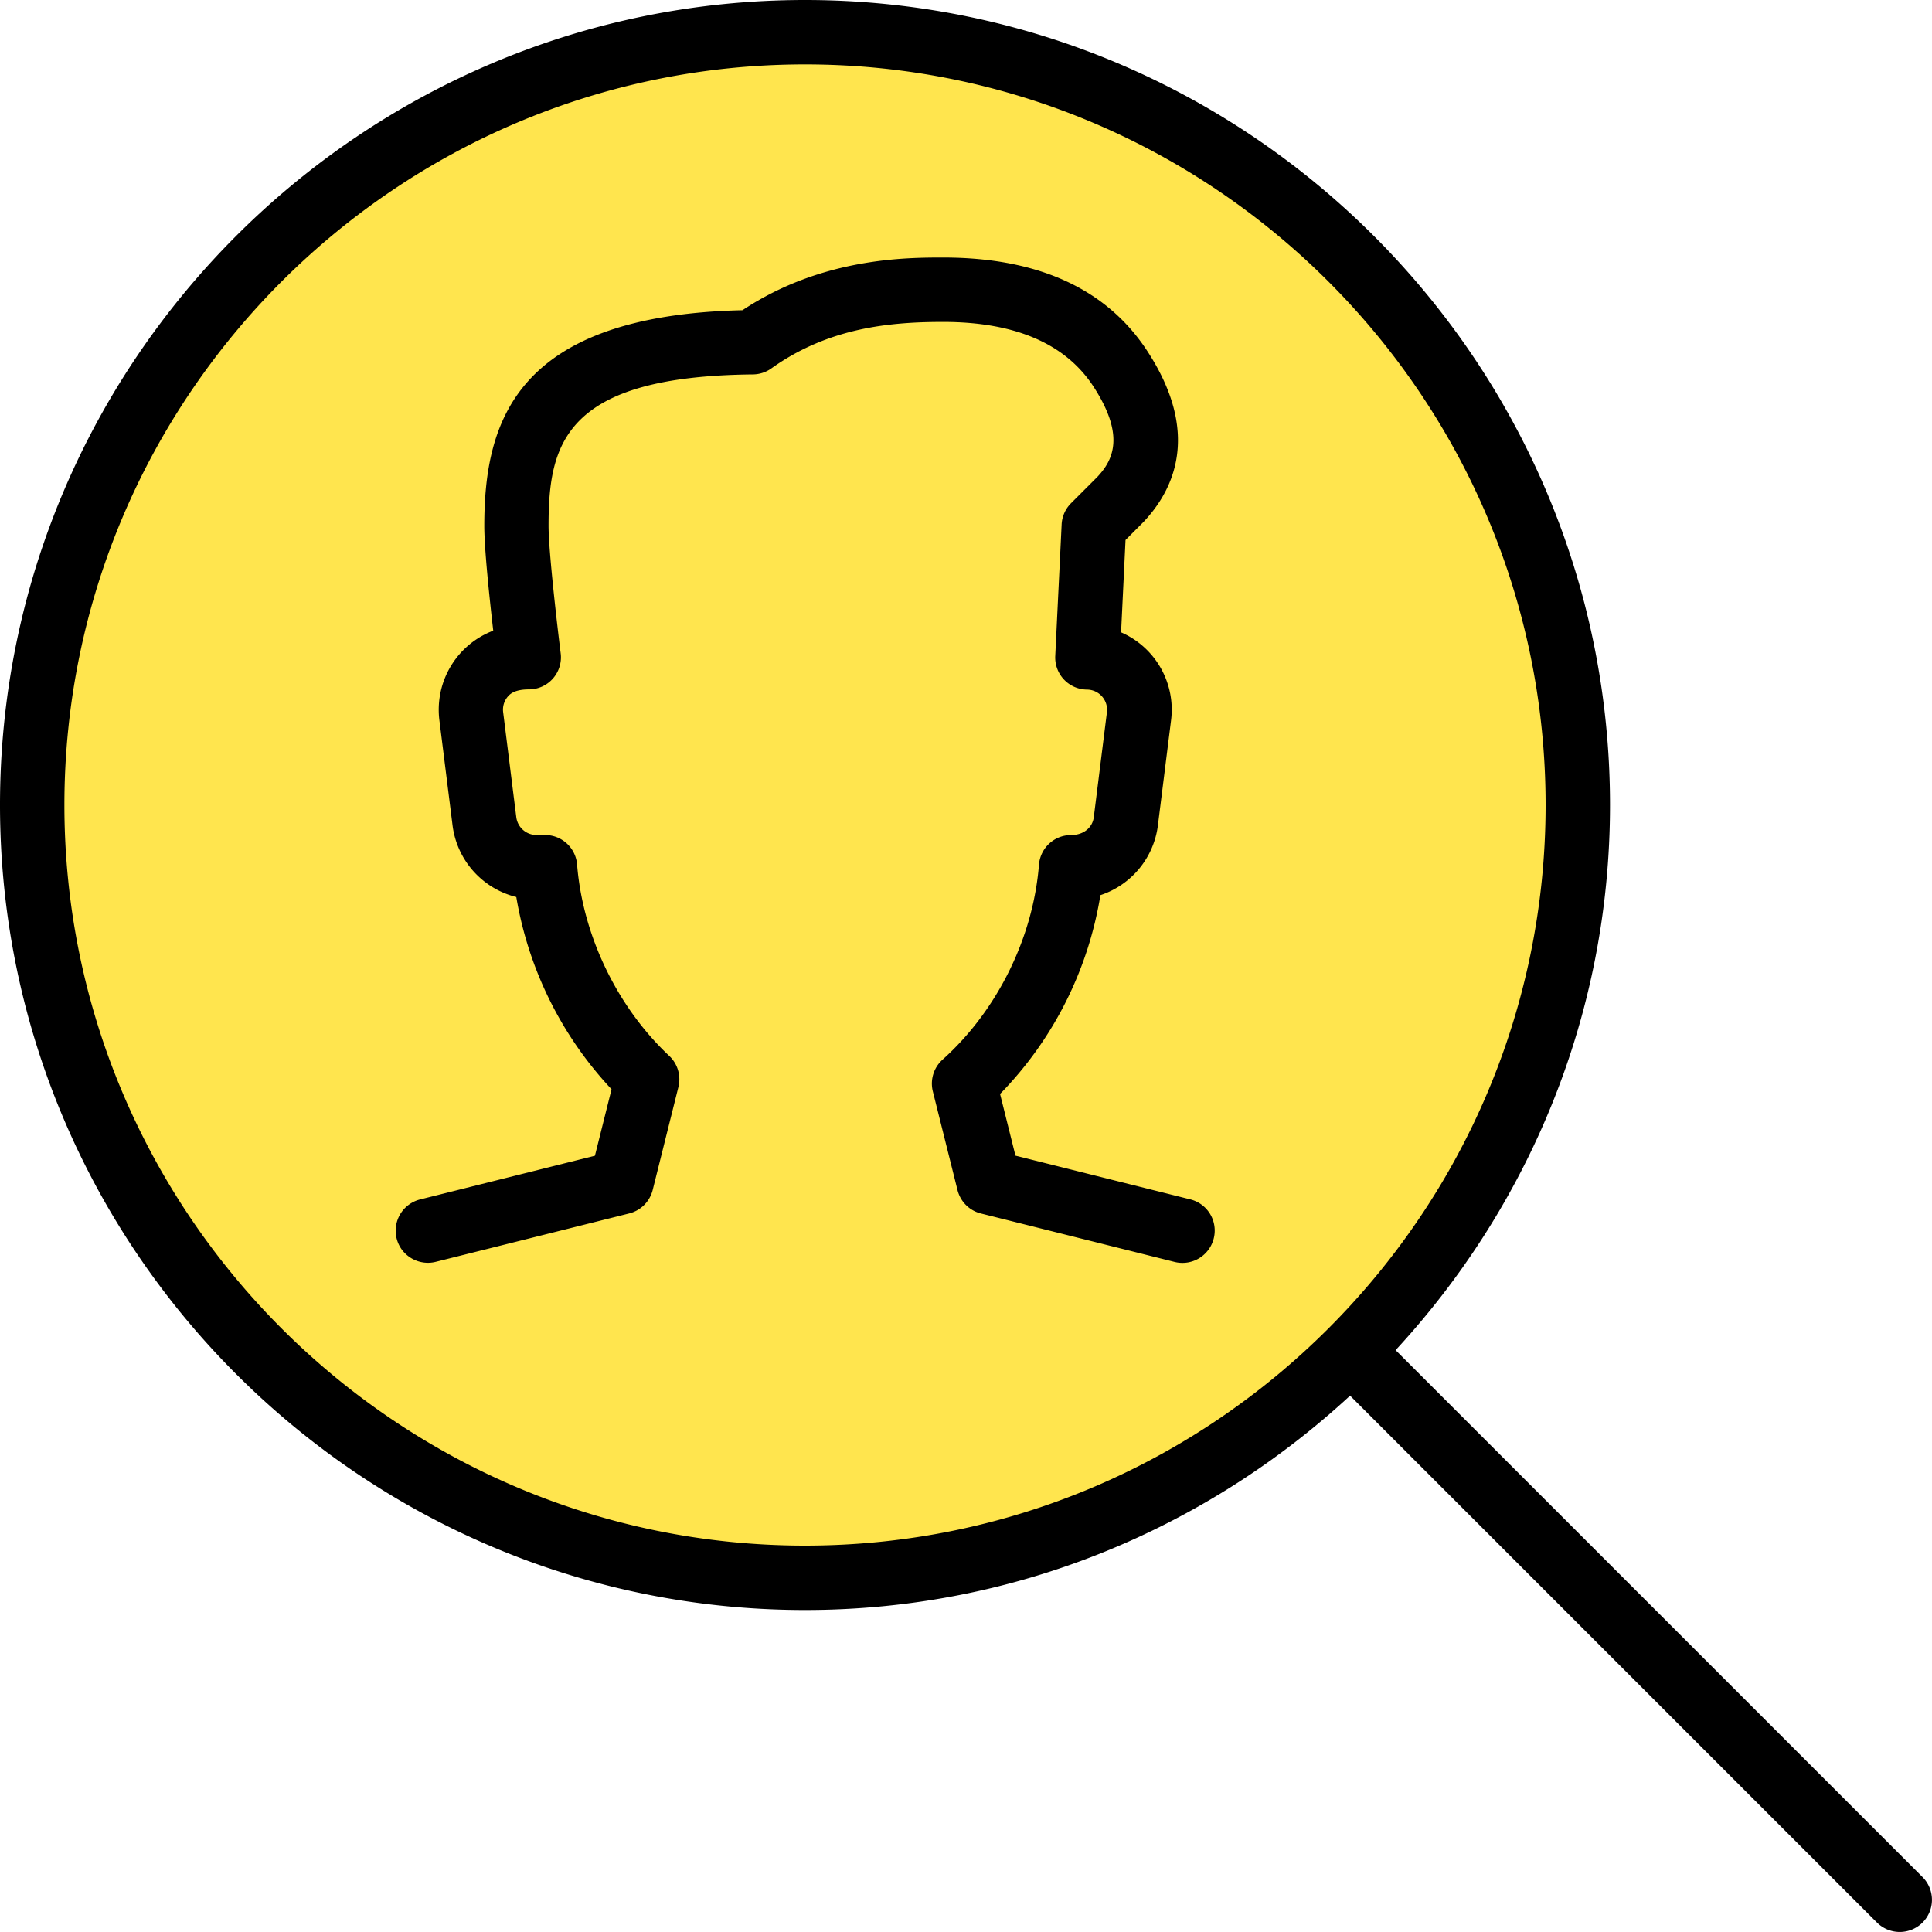
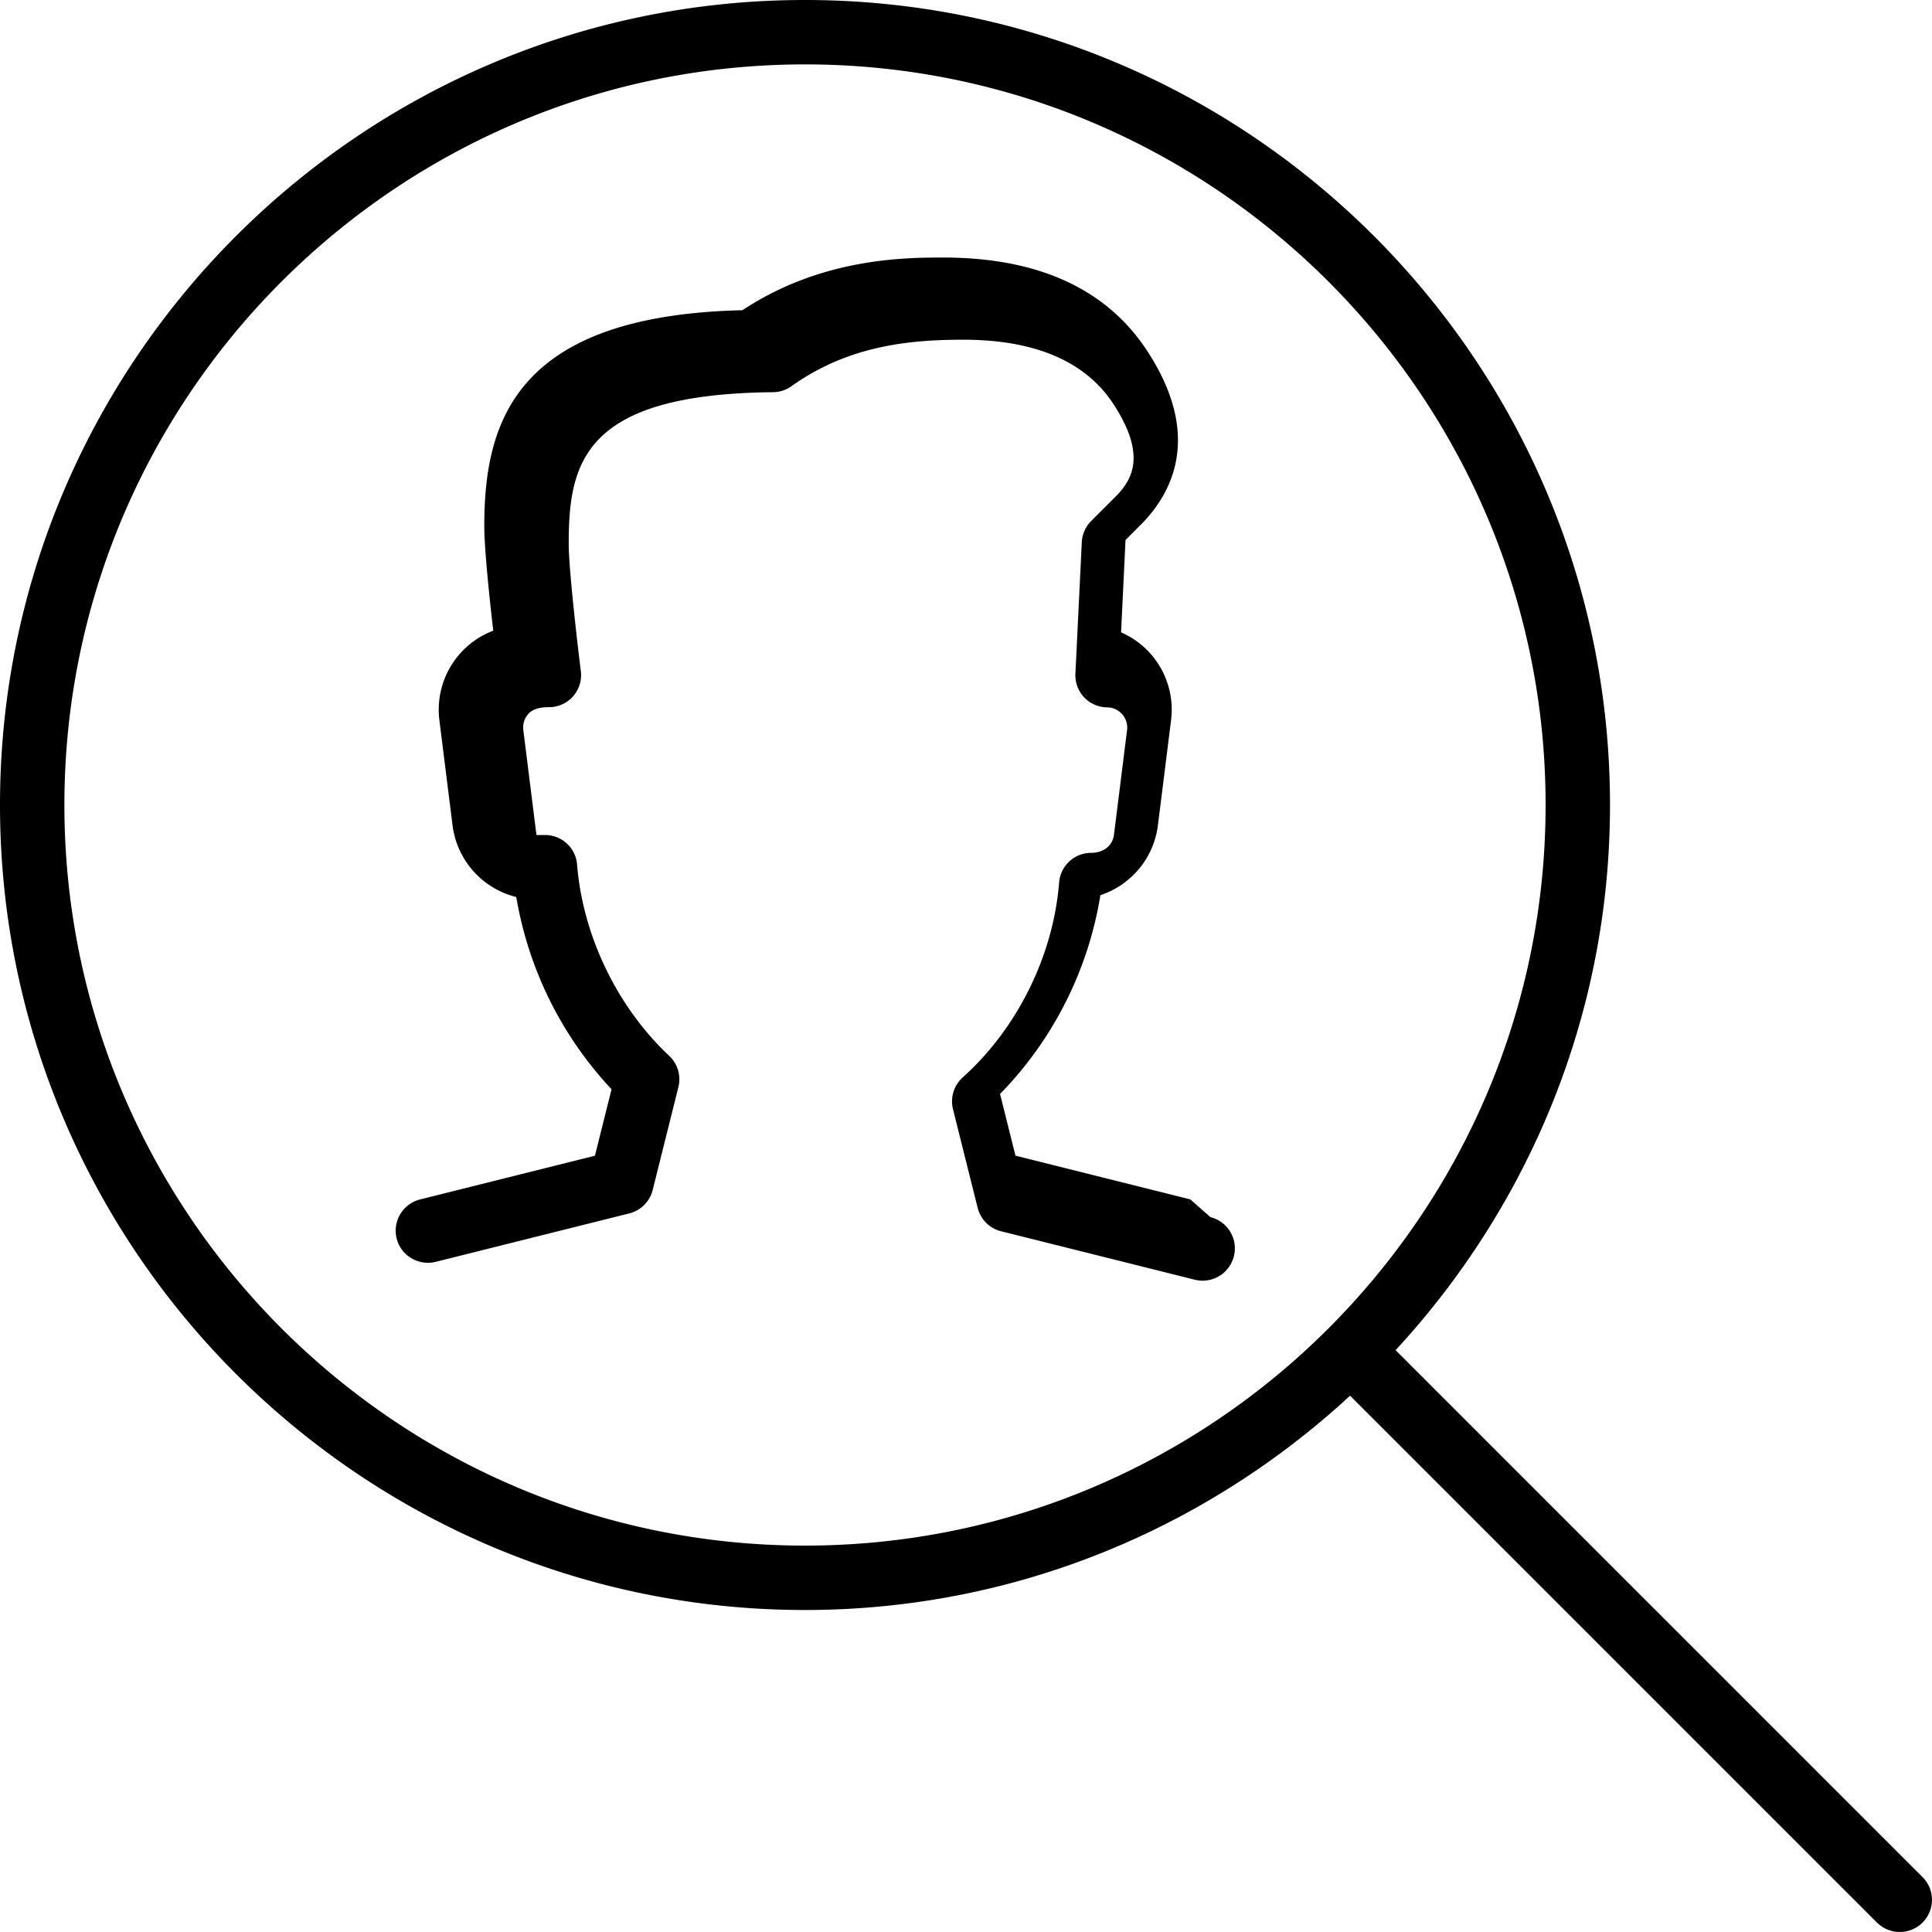
<svg xmlns="http://www.w3.org/2000/svg" class="yellowIMG" viewBox="0 0 60 60">
  <g fill="none" fill-rule="evenodd">
-     <ellipse cx="25" cy="25" fill="#FFE54E" rx="24" ry="24" />
-     <path fill="#000" fill-rule="nonzero" d="M36.966 37.248l-5.43-1.358-.478-1.916a11.463 11.463 0 0 0 3.116-6.174 2.628 2.628 0 0 0 1.786-2.17l.408-3.26a2.618 2.618 0 0 0-1.552-2.732l.138-2.868.564-.566c.964-1.024 1.764-2.778.108-5.308-1.258-1.924-3.388-2.898-6.33-2.898-1.144 0-3.774 0-6.238 1.636-7.056.164-8.018 3.472-8.018 6.702 0 .714.162 2.24.278 3.25a2.627 2.627 0 0 0-1.672 2.784l.408 3.26a2.632 2.632 0 0 0 1.98 2.228 11.523 11.523 0 0 0 2.958 5.97l-.516 2.064-5.43 1.358a1 1 0 0 0-.728 1.212c.132.534.682.858 1.212.726l6.012-1.504c.358-.09.638-.37.728-.728l.798-3.196a.999.999 0 0 0-.288-.972c-1.614-1.516-2.682-3.734-2.858-5.936a.997.997 0 0 0-.996-.92h-.266a.632.632 0 0 1-.626-.552l-.408-3.26a.624.624 0 0 1 .154-.498c.07-.08.224-.212.64-.212a.996.996 0 0 0 .992-1.124c-.104-.832-.376-3.164-.376-3.952 0-2.54.476-4.648 6.346-4.706a1 1 0 0 0 .572-.186c1.778-1.272 3.696-1.444 5.338-1.444 2.224 0 3.79.672 4.658 1.994 1.004 1.536.618 2.3.128 2.82l-.816.816a.999.999 0 0 0-.292.66l-.198 4.08a.996.996 0 0 0 .986 1.048.628.628 0 0 1 .618.706l-.408 3.26c-.04.314-.31.552-.706.552-.522 0-.954.4-.996.92-.18 2.27-1.298 4.534-2.994 6.054a1 1 0 0 0-.302.986l.766 3.064c.09.358.368.64.728.728l6.012 1.504a1.002 1.002 0 0 0 1.218-.73.998.998 0 0 0-.728-1.212zm22.74 21.046L43.342 41.93C47.462 37.472 50 31.534 50 25 50 11.214 38.786 0 25 0S0 11.214 0 25s11.214 25 25 25c6.534 0 12.47-2.538 16.928-6.656l16.364 16.364a1.004 1.004 0 0 0 1.414 0 1 1 0 0 0 0-1.414zM25 48C12.318 48 2 37.682 2 25S12.318 2 25 2s23 10.318 23 23-10.318 23-23 23z" />
+     <path fill="#000" fill-rule="nonzero" d="M36.966 37.248l-5.43-1.358-.478-1.916a11.463 11.463 0 0 0 3.116-6.174 2.628 2.628 0 0 0 1.786-2.17l.408-3.26a2.618 2.618 0 0 0-1.552-2.732l.138-2.868.564-.566c.964-1.024 1.764-2.778.108-5.308-1.258-1.924-3.388-2.898-6.33-2.898-1.144 0-3.774 0-6.238 1.636-7.056.164-8.018 3.472-8.018 6.702 0 .714.162 2.24.278 3.25a2.627 2.627 0 0 0-1.672 2.784l.408 3.26a2.632 2.632 0 0 0 1.98 2.228 11.523 11.523 0 0 0 2.958 5.97l-.516 2.064-5.43 1.358a1 1 0 0 0-.728 1.212c.132.534.682.858 1.212.726l6.012-1.504c.358-.09.638-.37.728-.728l.798-3.196a.999.999 0 0 0-.288-.972c-1.614-1.516-2.682-3.734-2.858-5.936a.997.997 0 0 0-.996-.92h-.266l-.408-3.26a.624.624 0 0 1 .154-.498c.07-.08.224-.212.64-.212a.996.996 0 0 0 .992-1.124c-.104-.832-.376-3.164-.376-3.952 0-2.54.476-4.648 6.346-4.706a1 1 0 0 0 .572-.186c1.778-1.272 3.696-1.444 5.338-1.444 2.224 0 3.79.672 4.658 1.994 1.004 1.536.618 2.3.128 2.82l-.816.816a.999.999 0 0 0-.292.66l-.198 4.08a.996.996 0 0 0 .986 1.048.628.628 0 0 1 .618.706l-.408 3.26c-.04.314-.31.552-.706.552-.522 0-.954.4-.996.92-.18 2.27-1.298 4.534-2.994 6.054a1 1 0 0 0-.302.986l.766 3.064c.09.358.368.64.728.728l6.012 1.504a1.002 1.002 0 0 0 1.218-.73.998.998 0 0 0-.728-1.212zm22.74 21.046L43.342 41.93C47.462 37.472 50 31.534 50 25 50 11.214 38.786 0 25 0S0 11.214 0 25s11.214 25 25 25c6.534 0 12.47-2.538 16.928-6.656l16.364 16.364a1.004 1.004 0 0 0 1.414 0 1 1 0 0 0 0-1.414zM25 48C12.318 48 2 37.682 2 25S12.318 2 25 2s23 10.318 23 23-10.318 23-23 23z" />
  </g>
</svg>